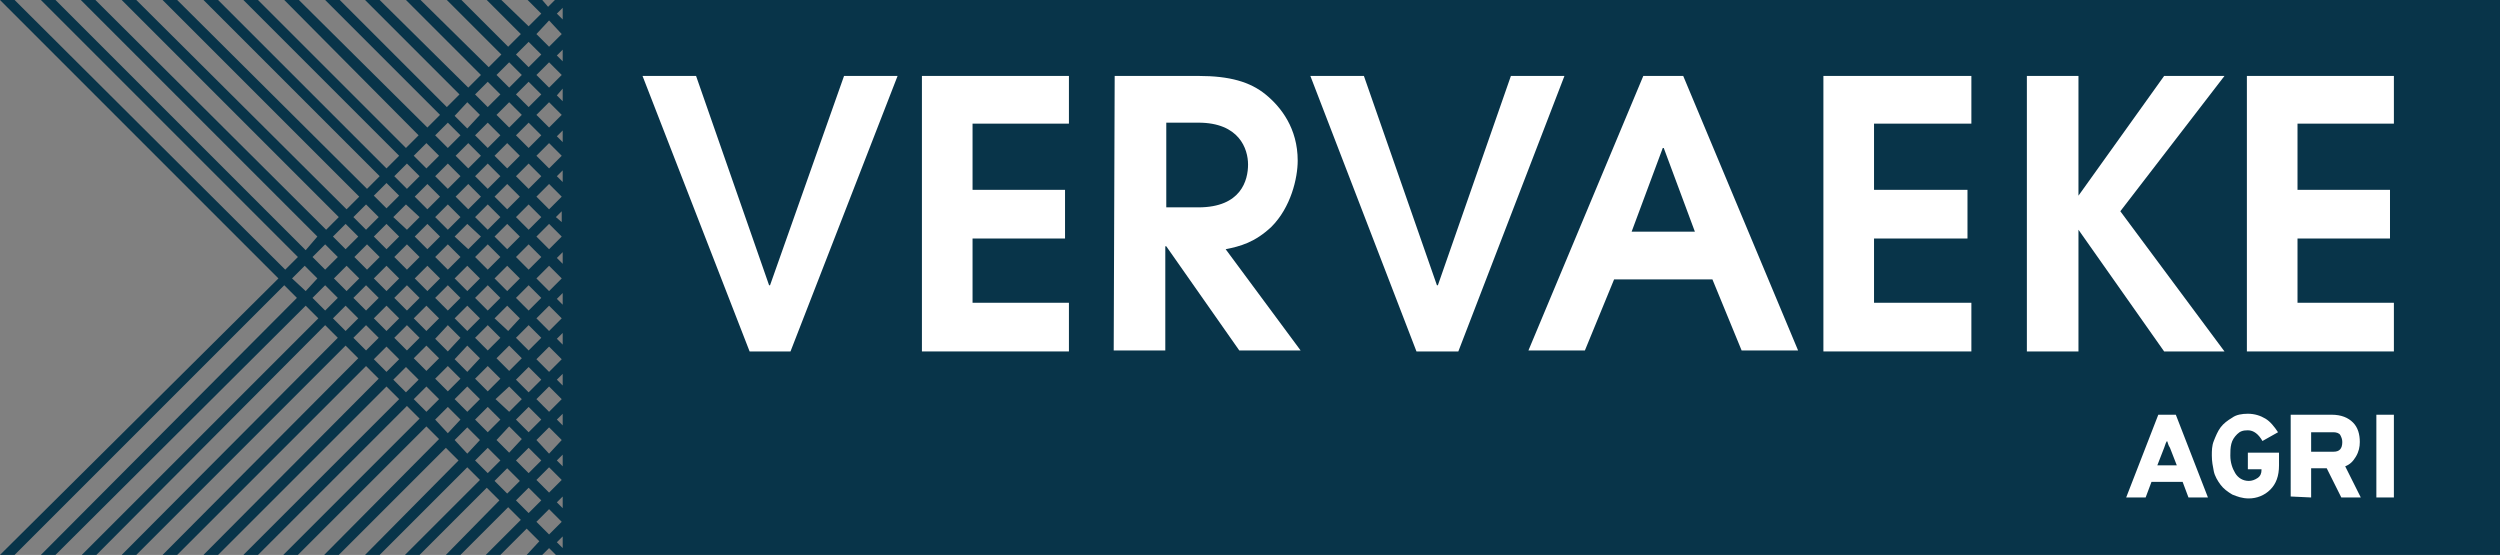
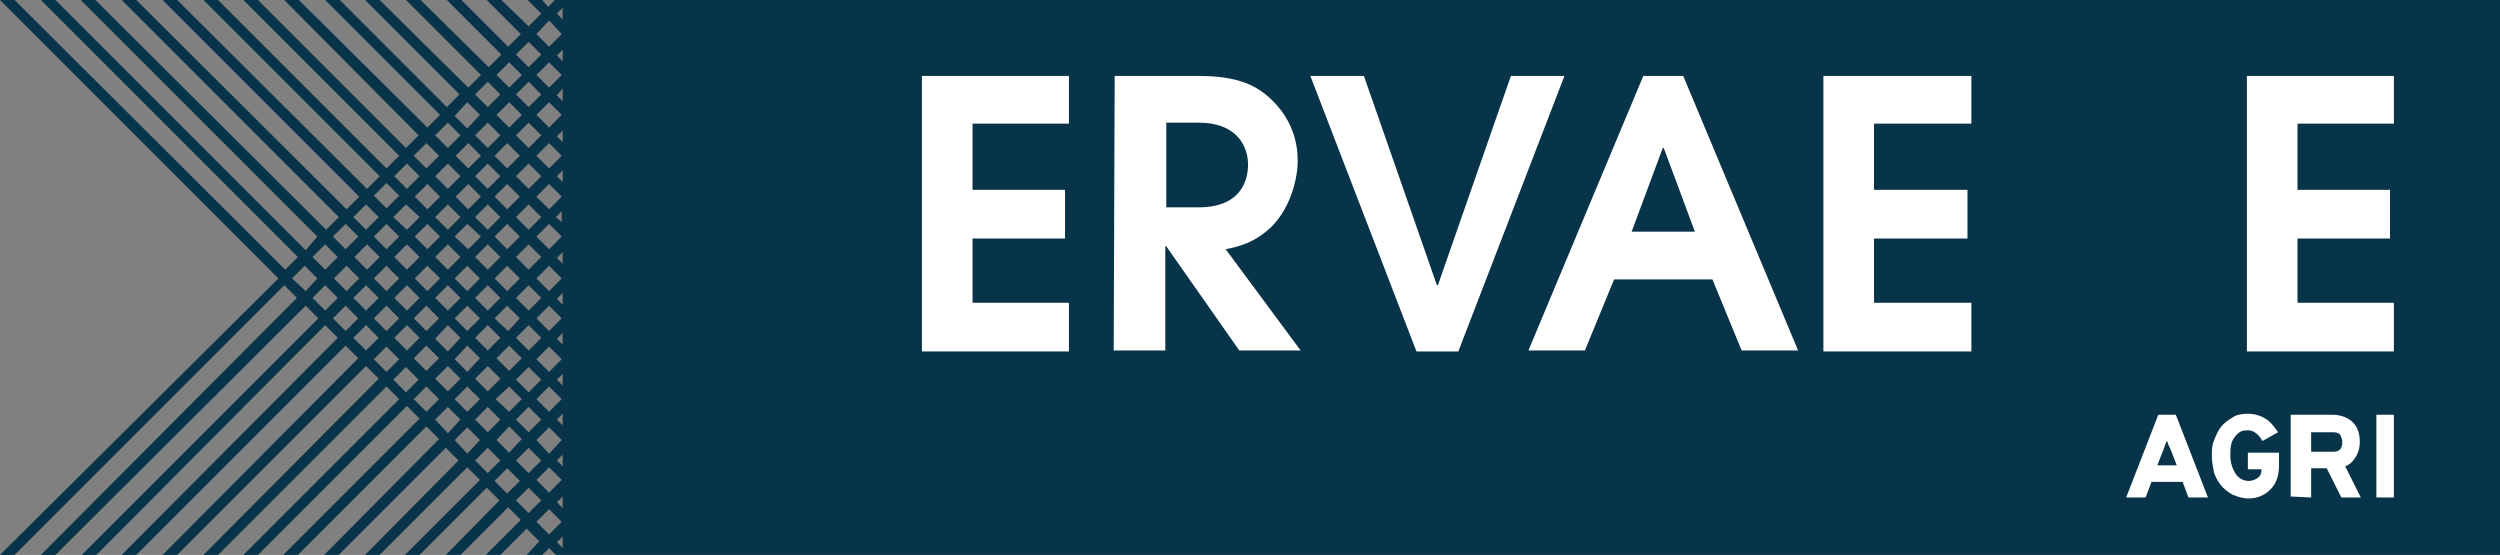
<svg xmlns="http://www.w3.org/2000/svg" version="1.1" id="Layer_1" x="0px" y="0px" viewBox="0 0 256.8 57" style="enable-background:new 0 0 256.8 57;" xml:space="preserve">
  <rect x="0" y="0" width="256.8" height="57" fill="#808080" stroke="none" />
  <style type="text/css">
	.st0{fill:#083449;}
	.st1{fill:#FFFFFF;}
</style>
  <g>
    <path class="st0" d="M57.8,2l-0.6-0.6l0.6-0.6V2L57.8,2z M57.8,6.3l-0.6-0.6l0.6-0.6V6.3L57.8,6.3z M57.8,10.4l-0.6-0.6l0.6-0.7   V10.4L57.8,10.4z M57.8,14.6L57.2,14l0.6-0.6V14.6L57.8,14.6z M57.8,18.7l-0.6-0.6l0.6-0.6V18.7L57.8,18.7z M57.8,22.9l-0.7-0.6   l0.6-0.6v1.2H57.8z M57.8,27.1l-0.6-0.6l0.6-0.6V27.1L57.8,27.1z M57.8,31.3l-0.6-0.6l0.6-0.6V31.3L57.8,31.3z M57.8,35.4l-0.6-0.6   l0.6-0.6V35.4L57.8,35.4z M57.8,39.6L57.2,39l0.6-0.6V39.6L57.8,39.6z M57.8,43.7l-0.6-0.6l0.6-0.6V43.7L57.8,43.7z M57.8,47.9   l-0.6-0.6l0.6-0.6V47.9L57.8,47.9z M57.8,52.2l-0.6-0.6l0.6-0.6V52.2L57.8,52.2z M57.8,56.3l-0.6-0.6l0.6-0.6V56.3L57.8,56.3z    M55.1,53.6l1.3-1.3l1.3,1.3l-1.3,1.3L55.1,53.6L55.1,53.6z M53,51.4l1.3-1.3l1.3,1.3l-1.3,1.3L53,51.4L53,51.4z M50.8,49.4   l1.3-1.3l1.3,1.3l-1.3,1.3L50.8,49.4L50.8,49.4z M48.8,47.3l1.3-1.3l1.3,1.3l-1.3,1.3L48.8,47.3L48.8,47.3z M46.7,45.2l1.3-1.3   l1.3,1.3L48,46.6L46.7,45.2L46.7,45.2z M44.7,43.1l1.3-1.3l1.3,1.3L46,44.5L44.7,43.1L44.7,43.1z M42.5,41l1.3-1.3l1.3,1.3   l-1.3,1.3L42.5,41L42.5,41z M40.4,39l1.3-1.3L43,39l-1.3,1.3L40.4,39L40.4,39z M38.4,36.9l1.3-1.3l1.3,1.3l-1.3,1.3L38.4,36.9   L38.4,36.9z M36.3,34.7l1.3-1.3l1.3,1.3L37.6,36L36.3,34.7L36.3,34.7z M34.2,32.7l1.3-1.3l1.3,1.3L35.5,34L34.2,32.7L34.2,32.7z    M32.1,30.6l1.3-1.3l1.3,1.3l-1.3,1.3L32.1,30.6L32.1,30.6z M30,28.6l1.3-1.3l1.3,1.3l-1.2,1.3L30,28.6L30,28.6z M33.4,25.1   l1.3,1.3l-1.3,1.3l-1.3-1.3L33.4,25.1L33.4,25.1z M35.5,23l1.3,1.3l-1.3,1.3l-1.3-1.3L35.5,23L35.5,23z M37.6,21l1.3,1.3l-1.3,1.3   l-1.3-1.3L37.6,21L37.6,21z M39.7,18.8l1.3,1.3l-1.3,1.3l-1.3-1.3L39.7,18.8L39.7,18.8z M41.8,16.8l1.3,1.3l-1.3,1.3l-1.3-1.3   L41.8,16.8L41.8,16.8z M43.8,14.7l1.3,1.3l-1.3,1.3L42.5,16L43.8,14.7L43.8,14.7z M46,12.6l1.3,1.3L46,15.2l-1.3-1.3L46,12.6   L46,12.6z M48,10.5l1.3,1.3L48,13.2l-1.3-1.3L48,10.5L48,10.5z M50.1,8.4l1.3,1.3L50.1,11l-1.3-1.3L50.1,8.4L50.1,8.4z M52.3,6.4   l1.3,1.3L52.3,9L51,7.7L52.3,6.4L52.3,6.4z M54.3,4.3l1.3,1.3l-1.3,1.3L53,5.6L54.3,4.3L54.3,4.3z M55.1,7.7l1.3-1.3l1.3,1.3   L56.4,9L55.1,7.7L55.1,7.7z M55.1,11.8l1.3-1.3l1.3,1.3l-1.3,1.3L55.1,11.8L55.1,11.8z M55.1,16l1.3-1.3l1.3,1.3l-1.3,1.3L55.1,16   L55.1,16z M55.1,20.2l1.3-1.3l1.3,1.3l-1.3,1.3L55.1,20.2L55.1,20.2z M55.1,24.3l1.3-1.3l1.3,1.3l-1.3,1.3L55.1,24.3L55.1,24.3z    M55.1,28.6l1.3-1.3l1.3,1.3l-1.3,1.3L55.1,28.6L55.1,28.6z M55.1,32.7l1.3-1.3l1.3,1.3L56.4,34L55.1,32.7L55.1,32.7z M55.1,36.9   l1.3-1.3l1.3,1.3l-1.3,1.3L55.1,36.9L55.1,36.9z M55.1,41l1.3-1.3l1.3,1.3l-1.3,1.3L55.1,41L55.1,41z M55.1,45.2l1.3-1.3l1.3,1.3   l-1.3,1.4L55.1,45.2L55.1,45.2z M56.4,48l1.3,1.3l-1.3,1.3l-1.3-1.3L56.4,48L56.4,48z M54.3,46l1.3,1.3l-1.3,1.3L53,47.3L54.3,46   L54.3,46z M52.3,43.8l1.3,1.3l-1.3,1.4L51,45.2L52.3,43.8L52.3,43.8z M50.1,41.8l1.3,1.3l-1.3,1.3l-1.3-1.3L50.1,41.8L50.1,41.8z    M48,39.7l1.3,1.3L48,42.3L46.7,41L48,39.7L48,39.7z M46,37.6l1.3,1.3L46,40.2l-1.3-1.3L46,37.6L46,37.6z M43.8,35.5l1.3,1.3   l-1.3,1.3l-1.3-1.3L43.8,35.5L43.8,35.5z M41.8,33.4l1.3,1.3L41.8,36l-1.3-1.3L41.8,33.4L41.8,33.4z M39.7,31.4l1.3,1.3L39.7,34   l-1.3-1.3L39.7,31.4L39.7,31.4z M37.6,29.3l1.3,1.3l-1.3,1.3l-1.3-1.3L37.6,29.3L37.6,29.3z M36.9,28.6l-1.3,1.3l-1.3-1.3l1.3-1.3   L36.9,28.6L36.9,28.6z M39,26.4l-1.3,1.3l-1.3-1.3l1.3-1.3L39,26.4L39,26.4z M41,24.3l-1.3,1.3l-1.3-1.3l1.3-1.3L41,24.3L41,24.3z    M43.1,22.3l-1.3,1.3l-1.4-1.3l1.3-1.3L43.1,22.3L43.1,22.3z M45.2,20.2l-1.3,1.3l-1.3-1.3l1.3-1.3L45.2,20.2L45.2,20.2z    M47.3,18.1L46,19.4l-1.3-1.3l1.3-1.3L47.3,18.1L47.3,18.1z M49.4,16l-1.3,1.3L46.8,16l1.3-1.3L49.4,16L49.4,16z M51.4,13.9   l-1.3,1.3l-1.3-1.3l1.3-1.3L51.4,13.9L51.4,13.9z M53.6,11.8l-1.3,1.3L51,11.8l1.3-1.3L53.6,11.8L53.6,11.8z M53,9.7l1.3-1.3   l1.3,1.3L54.3,11L53,9.7L53,9.7z M53,13.9l1.3-1.3l1.3,1.3l-1.3,1.3L53,13.9L53,13.9z M53,18.1l1.3-1.3l1.3,1.3l-1.3,1.3L53,18.1   L53,18.1z M53,22.3l1.3-1.3l1.3,1.3l-1.3,1.3L53,22.3L53,22.3z M53,26.4l1.3-1.3l1.3,1.3l-1.3,1.3L53,26.4L53,26.4z M53,30.6   l1.3-1.3l1.3,1.3l-1.3,1.3L53,30.6L53,30.6z M53,34.7l1.3-1.3l1.3,1.3L54.3,36L53,34.7L53,34.7z M53,39l1.3-1.3l1.3,1.3l-1.3,1.3   L53,39L53,39z M54.3,41.8l1.3,1.3l-1.3,1.3L53,43.1L54.3,41.8L54.3,41.8z M52.3,39.7l1.3,1.3l-1.3,1.3L50.9,41L52.3,39.7L52.3,39.7   z M50.1,37.6l1.3,1.3l-1.3,1.3l-1.3-1.3L50.1,37.6L50.1,37.6z M48,35.5l1.3,1.3L48,38.2l-1.3-1.3L48,35.5L48,35.5z M46,33.4   l1.3,1.3L46,36.1l-1.3-1.3L46,33.4L46,33.4z M43.8,31.4l1.3,1.3L43.8,34l-1.3-1.3L43.8,31.4L43.8,31.4z M41.8,29.3l1.3,1.3   l-1.3,1.3l-1.3-1.3L41.8,29.3L41.8,29.3z M41,28.6l-1.3,1.3l-1.3-1.3l1.3-1.3L41,28.6L41,28.6z M43.1,26.4l-1.3,1.3l-1.3-1.3   l1.3-1.3L43.1,26.4L43.1,26.4z M45.2,24.3l-1.3,1.3l-1.3-1.3l1.3-1.3L45.2,24.3L45.2,24.3z M47.3,22.3L46,23.6l-1.3-1.3L46,21   L47.3,22.3L47.3,22.3z M49.4,20.2l-1.3,1.3l-1.3-1.3l1.3-1.3L49.4,20.2L49.4,20.2z M51.4,18.1l-1.3,1.3l-1.3-1.3l1.3-1.3L51.4,18.1   L51.4,18.1z M50.8,16l1.3-1.3l1.3,1.3l-1.3,1.3L50.8,16L50.8,16z M50.8,20.2l1.3-1.3l1.3,1.3l-1.3,1.3L50.8,20.2L50.8,20.2z    M50.8,24.3l1.3-1.3l1.3,1.3l-1.3,1.3L50.8,24.3L50.8,24.3z M50.8,28.6l1.3-1.3l1.3,1.3l-1.3,1.3L50.8,28.6L50.8,28.6z M50.8,32.7   l1.3-1.3l1.3,1.3L52.2,34L50.8,32.7L50.8,32.7z M52.3,35.5l1.3,1.3l-1.3,1.3L51,36.8L52.3,35.5L52.3,35.5z M50.1,33.4l1.3,1.3   L50.1,36l-1.3-1.3L50.1,33.4L50.1,33.4z M48,31.4l1.3,1.3L48,34l-1.3-1.3L48,31.4L48,31.4z M46,29.3l1.3,1.3L46,31.9l-1.3-1.3   L46,29.3L46,29.3z M45.2,28.6l-1.3,1.3l-1.3-1.3l1.3-1.3L45.2,28.6L45.2,28.6z M47.3,26.4L46,27.7l-1.3-1.3l1.3-1.3L47.3,26.4   L47.3,26.4z M49.4,24.3l-1.3,1.3l-1.4-1.3L48,23L49.4,24.3L49.4,24.3z M48.8,22.3l1.3-1.3l1.3,1.3l-1.3,1.3L48.8,22.3L48.8,22.3z    M48.8,26.4l1.3-1.3l1.3,1.3l-1.3,1.3L48.8,26.4L48.8,26.4z M48,29.9l-1.3-1.3l1.3-1.3l1.3,1.3L48,29.9L48,29.9z M50.1,29.3   l1.3,1.3l-1.3,1.3l-1.3-1.3L50.1,29.3L50.1,29.3z M56.4,2.1l1.3,1.4l-1.3,1.3l-1.3-1.3L56.4,2.1L56.4,2.1z M58.5,0H57l-0.7,0.7   L55.7,0h-1.5l1.4,1.4l-1.3,1.3L51.5,0H50l3.5,3.5l-1.3,1.3L47.4,0h-1.5l5.6,5.6l-1.3,1.3l-7-6.9h-1.5l7.7,7.7L48.1,9L39,0h-1.5   l9.7,9.7L45.9,11l-11-11h-1.5l11.8,11.8l-1.3,1.3L30.7,0h-1.5L43,13.9l-1.3,1.3L26.5,0H25l16,16l-1.3,1.3L22.4,0h-1.5L39,18.1   l-1.3,1.3L18.2,0h-1.5l20.2,20.2l-1.3,1.3L14,0h-1.5l22.3,22.3l-1.3,1.3L9.8,0H8.3l24.3,24.3l-1.2,1.4L5.7,0H4.2l26.4,26.4   l-1.3,1.3L1.5,0H0l28.6,28.6L0,57h1.5l27.7-27.7l1.3,1.3L4.2,57h1.5l25.7-25.6l1.3,1.3L8.4,57h1.5l23.5-23.6l1.3,1.3L12.5,57H14   l21.5-21.5l1.3,1.3L16.7,57h1.5l19.4-19.4l1.3,1.3L20.9,57h1.5l17.3-17.3L41,41L25,57h1.5l15.3-15.3l1.3,1.3l-14,14h1.5l13.2-13.2   l1.3,1.3L33.3,57h1.5l11-11l1.3,1.3L37.5,57H39l9-9l1.3,1.3L41.6,57h1.5l6.9-6.9l1.3,1.3L45.8,57h1.5l4.9-4.9l1.3,1.3L49.9,57h1.5   l2.7-2.7l1.3,1.3L54.1,57h1.6l0.7-0.7l0.7,0.7h1.5h198.2V0H58.5L58.5,0z" />
-     <polygon class="st1" points="66,7.8 71.5,7.8 79,29.3 79.1,29.3 86.7,7.8 92.2,7.8 81.2,36.1 77,36.1  " />
    <polygon class="st1" points="94.7,7.8 109.8,7.8 109.8,12.7 99.9,12.7 99.9,19.5 109.4,19.5 109.4,24.5 99.9,24.5 99.9,31.1    109.8,31.1 109.8,36.1 94.7,36.1  " />
    <path class="st1" d="M119.8,21.3h3.3c4.4,0,5.1-2.8,5.1-4.4s-0.9-4.3-5.1-4.3h-3.3L119.8,21.3L119.8,21.3z M114.5,7.8h8.6   c3.2,0,5.3,0.6,6.9,1.9s3.3,3.5,3.3,6.8c0,1.8-0.7,4.8-2.7,6.8c-1.7,1.6-3.2,2-4.7,2.3l7.7,10.4h-6.3l-7.5-10.7h-0.1V36h-5.3   L114.5,7.8L114.5,7.8z" />
    <polygon class="st1" points="134.6,7.8 140.1,7.8 147.6,29.3 147.7,29.3 155.2,7.8 160.7,7.8 149.8,36.1 145.5,36.1  " />
-     <path class="st1" d="M167.6,23.8h6.5l-3.2-8.6h-0.1L167.6,23.8L167.6,23.8z M168.8,7.8h4.1L184.7,36h-5.8l-3-7.3h-10.1l-3,7.3H157   L168.8,7.8L168.8,7.8z" />
+     <path class="st1" d="M167.6,23.8h6.5l-3.2-8.6h-0.1L167.6,23.8L167.6,23.8M168.8,7.8h4.1L184.7,36h-5.8l-3-7.3h-10.1l-3,7.3H157   L168.8,7.8L168.8,7.8z" />
    <polygon class="st1" points="187.3,7.8 202.5,7.8 202.5,12.7 192.5,12.7 192.5,19.5 202.1,19.5 202.1,24.5 192.5,24.5 192.5,31.1    202.5,31.1 202.5,36.1 187.3,36.1  " />
-     <polygon class="st1" points="208.2,7.8 213.5,7.8 213.5,20.1 213.5,20.1 222.3,7.8 228.5,7.8 217.8,21.7 228.5,36.1 222.3,36.1    213.5,23.6 213.5,23.6 213.5,36.1 208.2,36.1  " />
    <polygon class="st1" points="230.8,7.8 245.9,7.8 245.9,12.7 236,12.7 236,19.5 245.5,19.5 245.5,24.5 236,24.5 236,31.1    245.9,31.1 245.9,36.1 230.8,36.1  " />
    <path class="st1" d="M226.8,51.1l-3.3-8.5h-1.8l-3.3,8.5h2l0.6-1.6h3.2l0.6,1.6H226.8L226.8,51.1z M221.6,47.8l0.7-1.8   c0.1-0.3,0.2-0.6,0.3-0.7c0.1,0.2,0.1,0.4,0.3,0.7l0.7,1.8H221.6L221.6,47.8z M233.2,50.3c0.6-0.6,0.9-1.4,0.9-2.5v-1.3h-3.2v1.7   h1.4v0.1c0,0.3-0.1,0.6-0.4,0.8c-0.3,0.2-0.6,0.3-0.9,0.3c-0.6,0-1.1-0.3-1.4-0.8s-0.5-1.1-0.5-1.8c0-0.4,0-0.8,0.1-1.2   s0.3-0.7,0.6-1s0.6-0.4,1.1-0.4c0.6,0,1.1,0.4,1.5,1.1l1.6-0.9c-0.4-0.6-0.8-1.1-1.3-1.4c-0.5-0.3-1.1-0.5-1.8-0.5   c-0.6,0-1.2,0.1-1.6,0.4c-0.5,0.3-0.9,0.6-1.2,1s-0.5,0.9-0.7,1.4s-0.2,1-0.2,1.5c0,0.6,0.1,1.1,0.2,1.6c0.1,0.5,0.4,1,0.7,1.4   s0.7,0.7,1.2,1c0.5,0.2,1,0.4,1.7,0.4C231.8,51.2,232.6,50.9,233.2,50.3L233.2,50.3z M237.4,51.1v-3h1.6l1.5,3h2l-1.6-3.2   c0.5-0.2,0.8-0.5,1.1-1s0.4-1,0.4-1.5c0-0.8-0.2-1.5-0.7-2s-1.2-0.8-2.2-0.8h-4.2V51L237.4,51.1L237.4,51.1L237.4,51.1z    M237.4,44.4h2.3c0.3,0,0.6,0.1,0.7,0.3c0.1,0.2,0.2,0.4,0.2,0.7c0,0.7-0.3,1-0.9,1h-2.3V44.4L237.4,44.4z M245.9,51.1v-8.5h-1.8   v8.5H245.9L245.9,51.1z" />
  </g>
</svg>